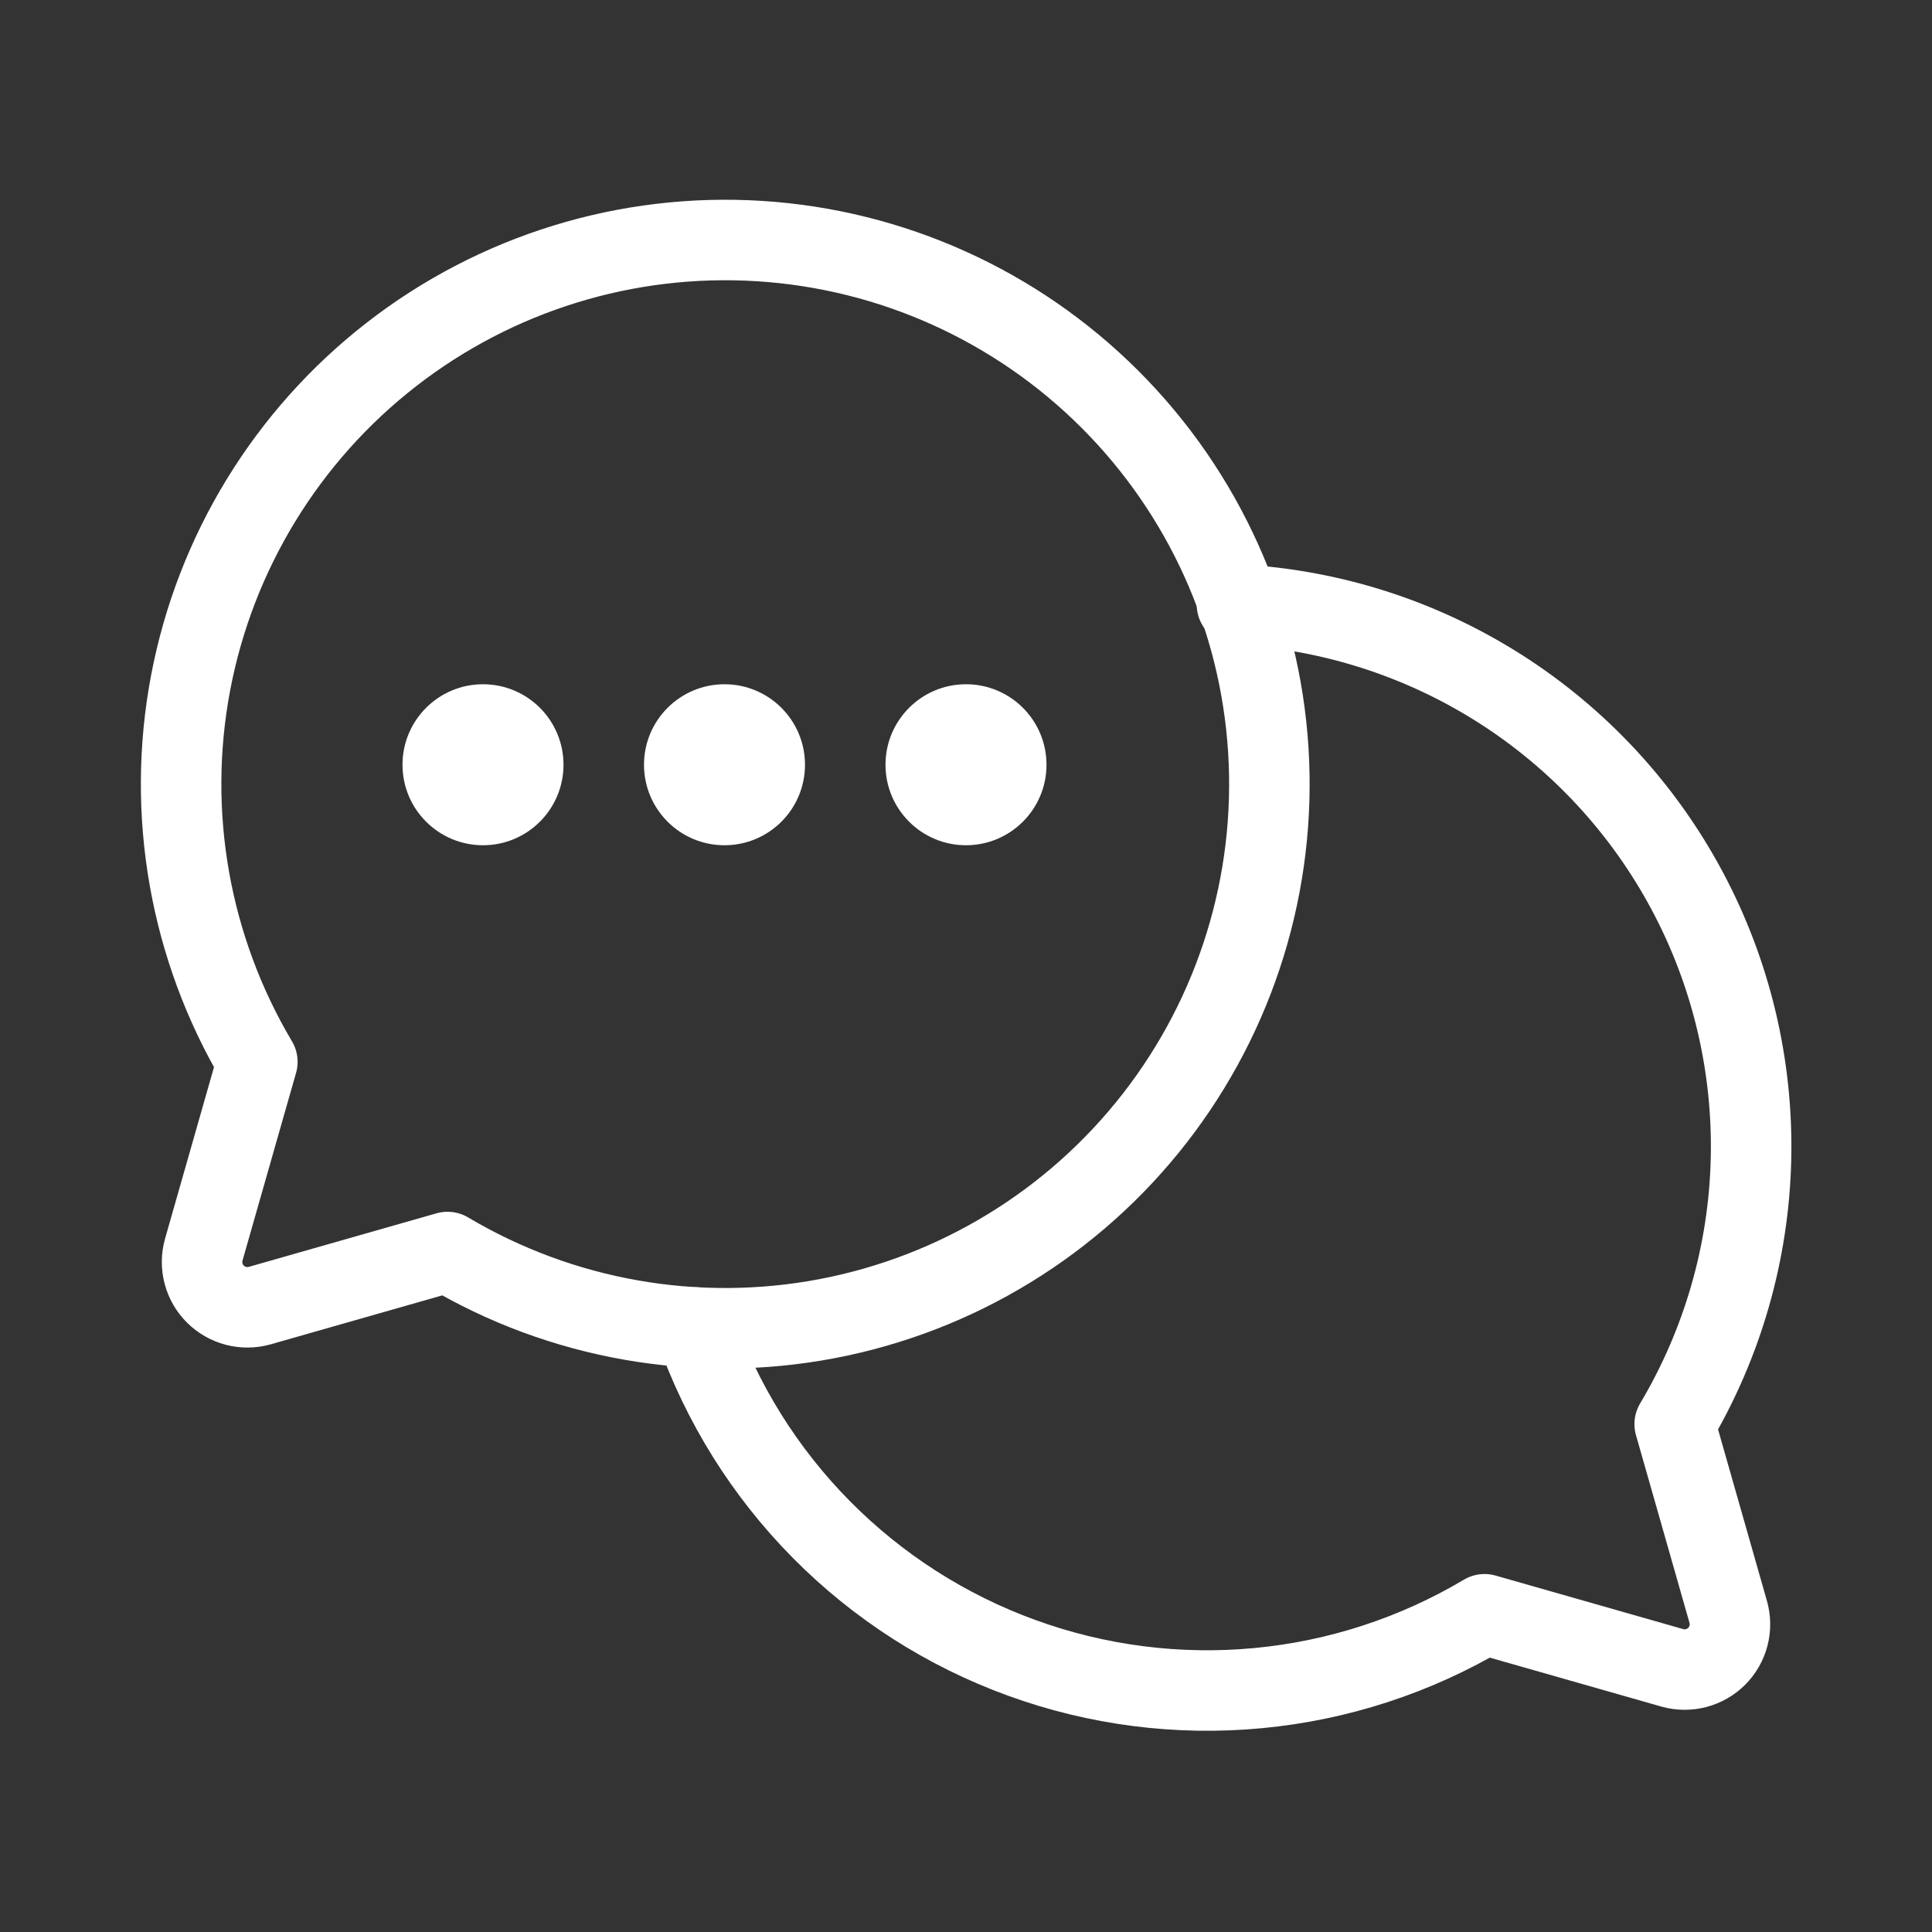
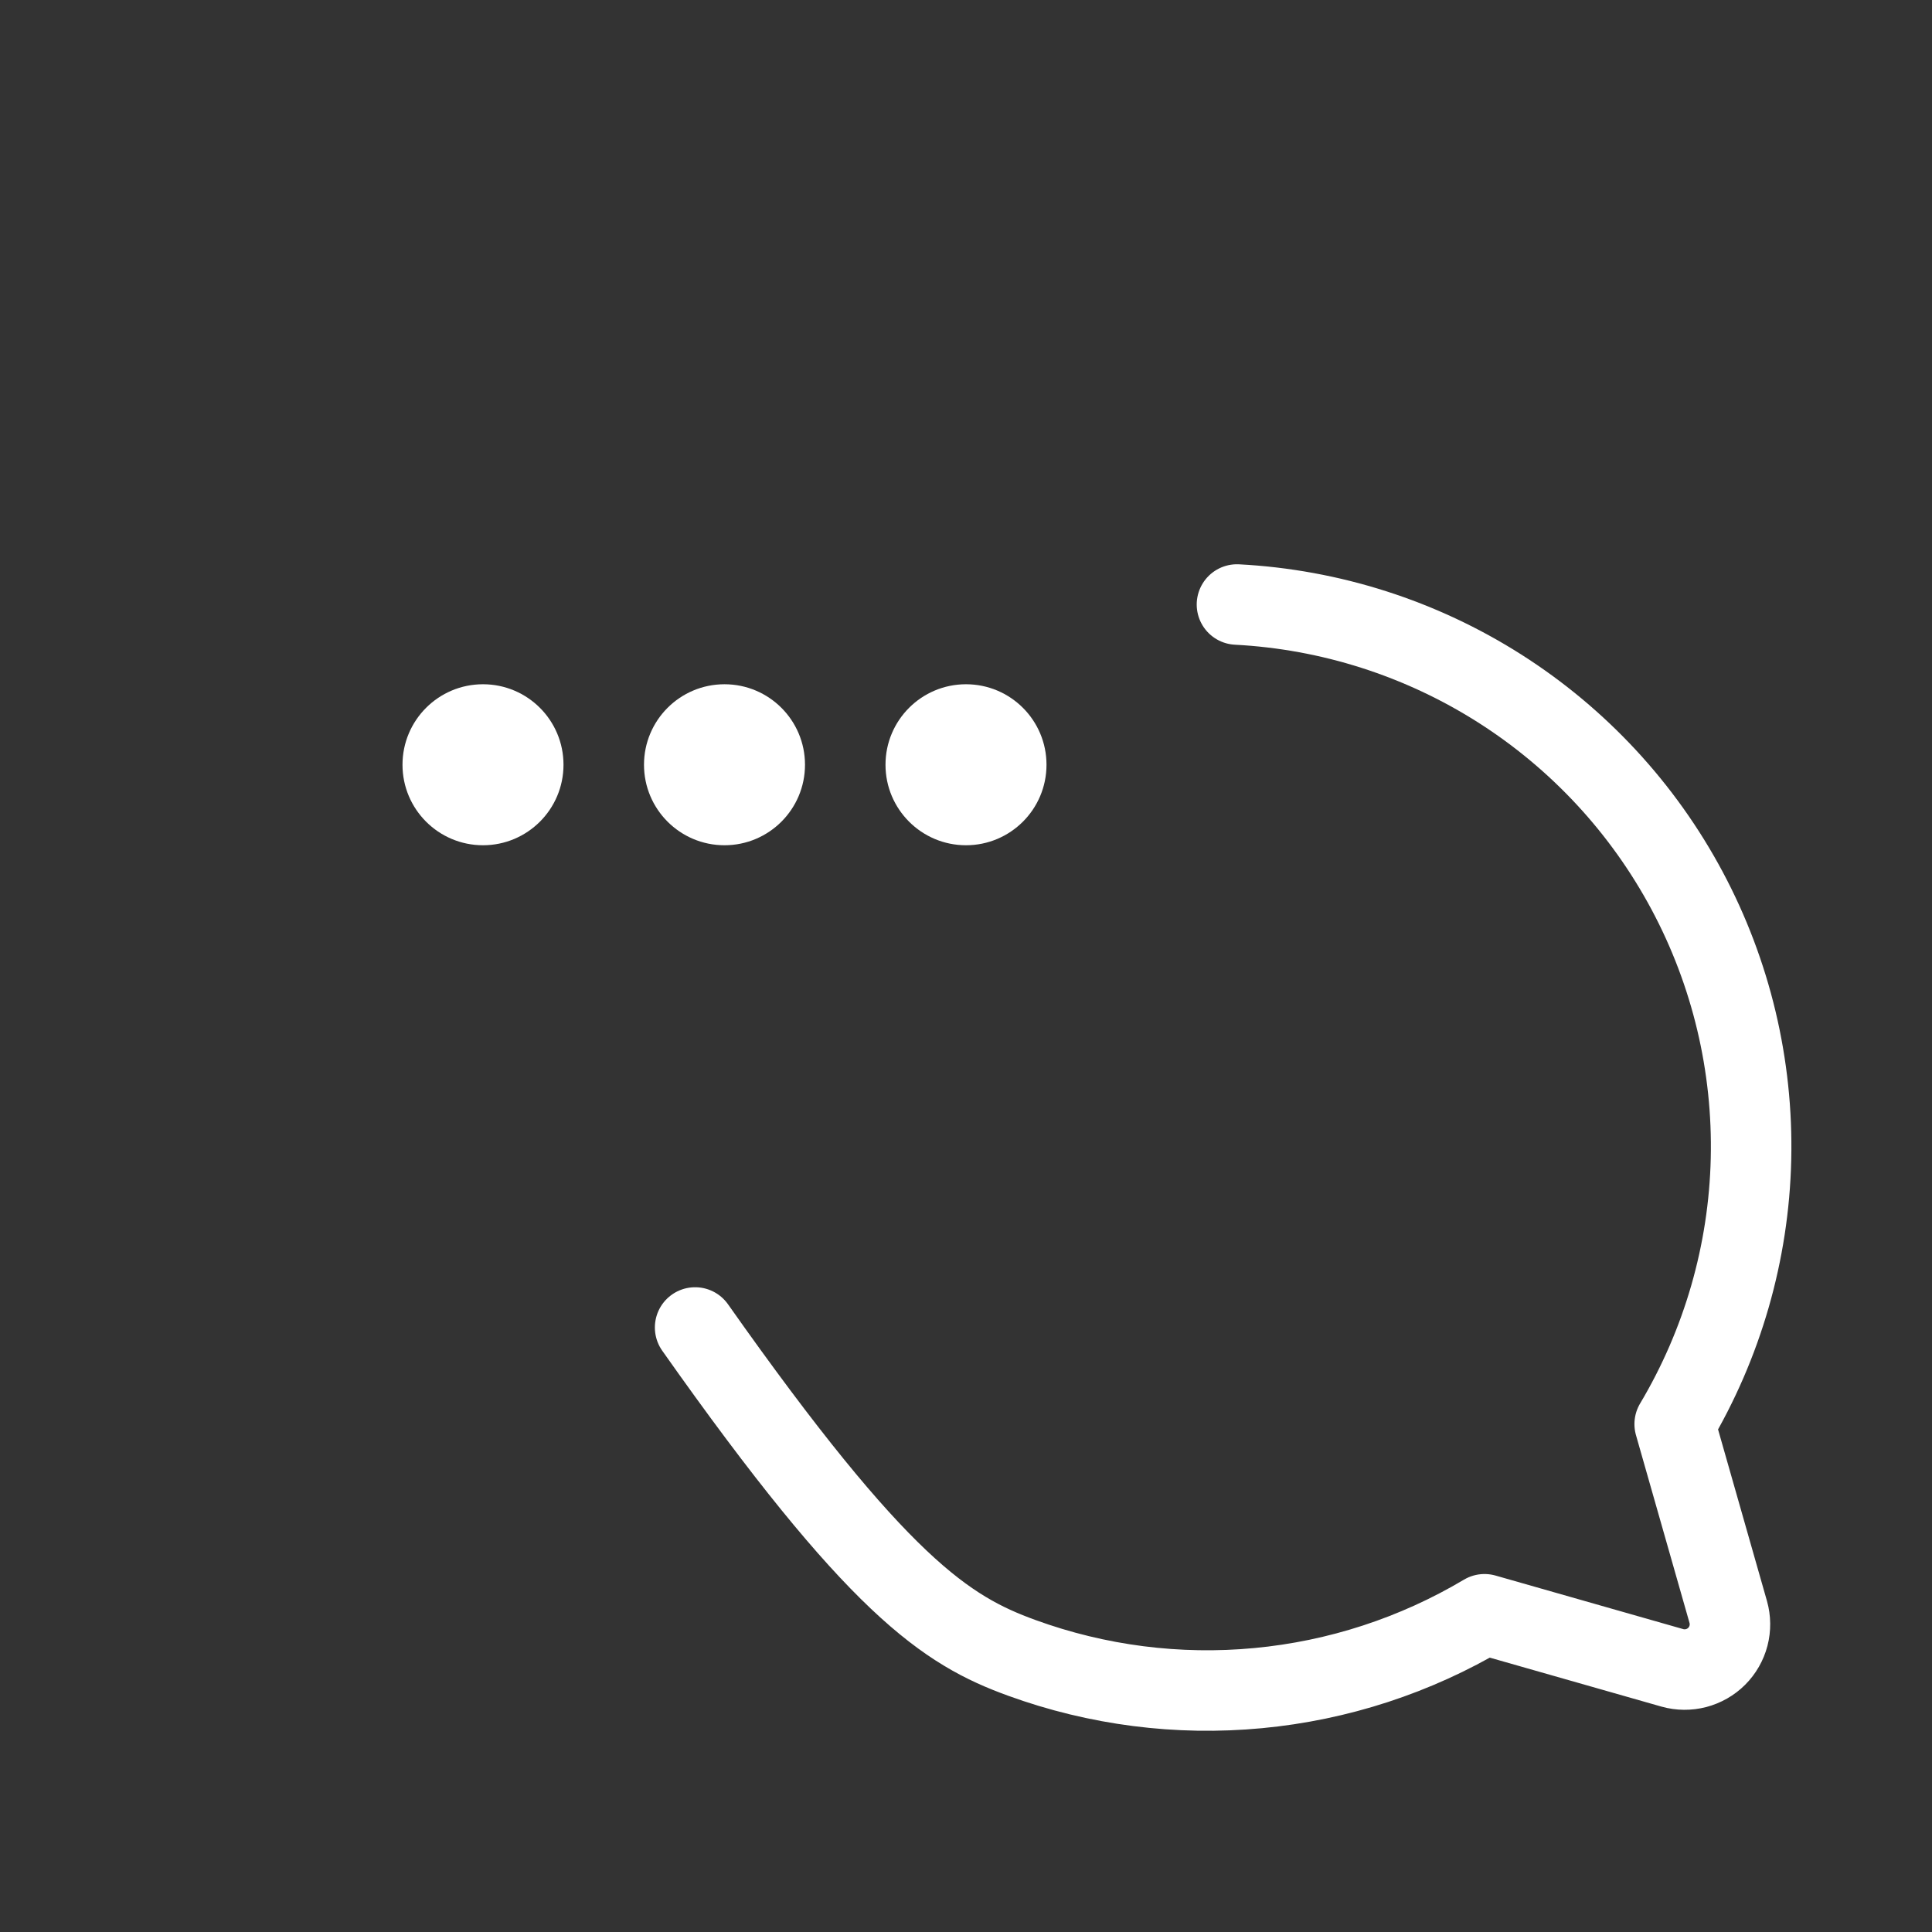
<svg xmlns="http://www.w3.org/2000/svg" width="48" height="48" viewBox="0 0 48 48" fill="none">
  <rect x="0" y="0" width="48" height="48" fill="#333333" stroke="none" />
-   <path d="M6.394 26.381C4.712 23.549 4.123 20.2 4.736 16.964C5.35 13.728 7.124 10.827 9.725 8.806C12.325 6.785 15.575 5.783 18.862 5.989C22.15 6.194 25.249 7.593 27.578 9.922C29.907 12.251 31.306 15.35 31.511 18.638C31.717 21.925 30.715 25.174 28.694 27.775C26.673 30.376 23.772 32.15 20.536 32.764C17.3 33.377 13.951 32.788 11.119 31.106L6.45 32.438C6.258 32.492 6.054 32.493 5.861 32.443C5.668 32.392 5.491 32.291 5.35 32.15C5.209 32.009 5.107 31.832 5.057 31.639C5.006 31.446 5.008 31.242 5.062 31.05L6.394 26.381Z" stroke="white" stroke-width="2" stroke-linecap="round" stroke-linejoin="round" />
-   <path d="M17.27 32.981C17.93 34.865 19.001 36.579 20.405 37.999C21.809 39.419 23.511 40.509 25.388 41.19C27.264 41.872 29.269 42.129 31.257 41.941C33.245 41.754 35.166 41.127 36.882 40.106L41.551 41.438C41.743 41.492 41.946 41.493 42.14 41.443C42.333 41.392 42.51 41.291 42.651 41.15C42.792 41.009 42.893 40.832 42.944 40.639C42.994 40.446 42.992 40.242 42.938 40.05L41.607 35.381C42.795 33.386 43.449 31.118 43.503 28.797C43.557 26.475 43.011 24.179 41.917 22.131C40.823 20.082 39.218 18.351 37.259 17.105C35.299 15.859 33.051 15.14 30.732 15.019" stroke="white" stroke-width="2" stroke-linecap="round" stroke-linejoin="round" />
+   <path d="M17.27 32.981C21.809 39.419 23.511 40.509 25.388 41.19C27.264 41.872 29.269 42.129 31.257 41.941C33.245 41.754 35.166 41.127 36.882 40.106L41.551 41.438C41.743 41.492 41.946 41.493 42.14 41.443C42.333 41.392 42.51 41.291 42.651 41.15C42.792 41.009 42.893 40.832 42.944 40.639C42.994 40.446 42.992 40.242 42.938 40.05L41.607 35.381C42.795 33.386 43.449 31.118 43.503 28.797C43.557 26.475 43.011 24.179 41.917 22.131C40.823 20.082 39.218 18.351 37.259 17.105C35.299 15.859 33.051 15.14 30.732 15.019" stroke="white" stroke-width="2" stroke-linecap="round" stroke-linejoin="round" />
  <circle cx="12" cy="19" r="2" fill="white" />
  <circle cx="18" cy="19" r="2" fill="white" />
  <circle cx="24" cy="19" r="2" fill="white" />
</svg>